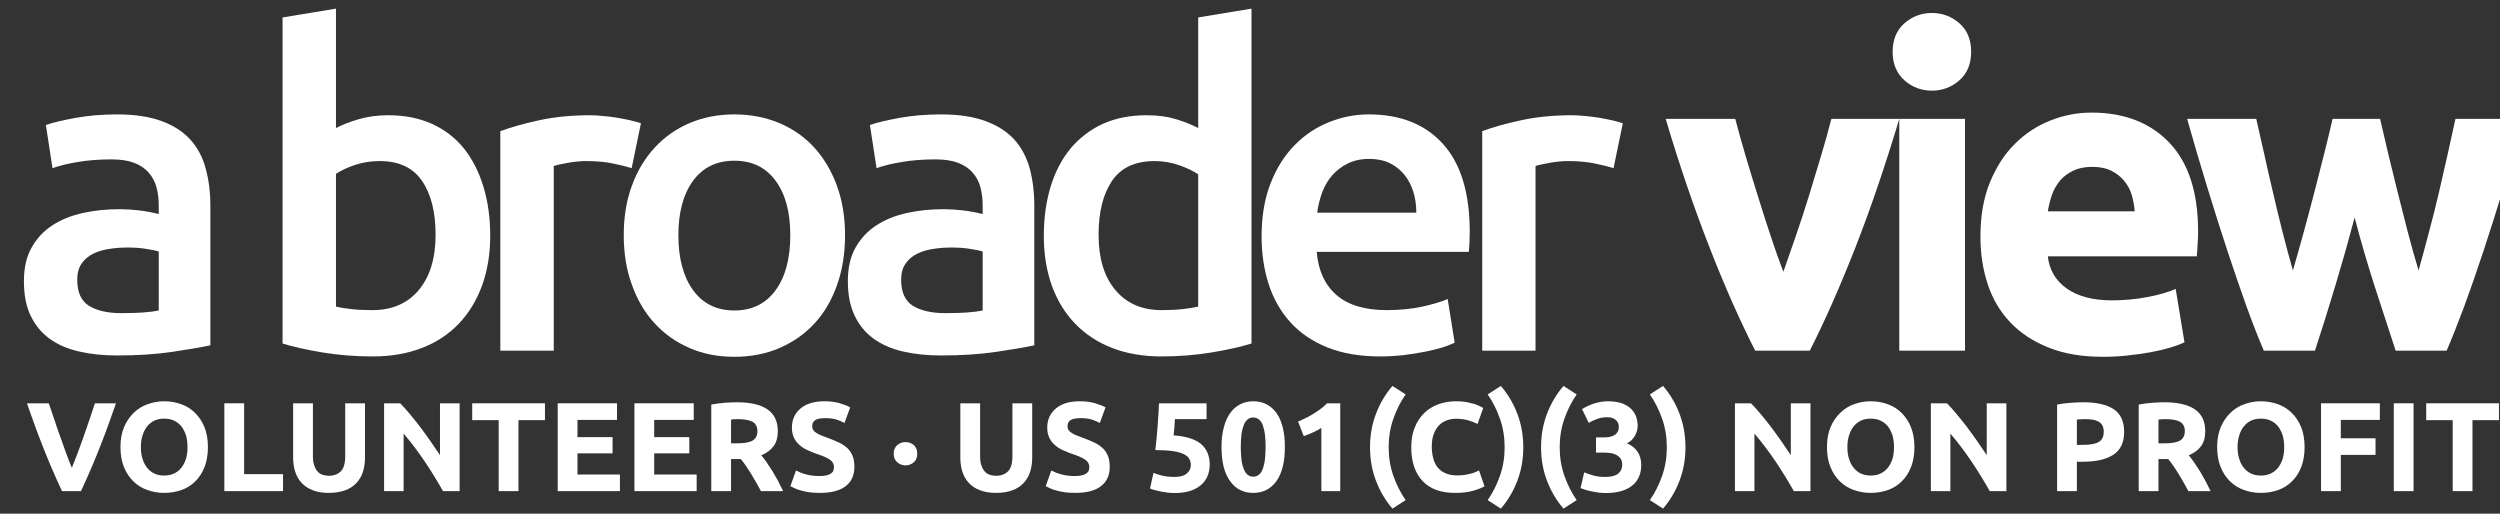
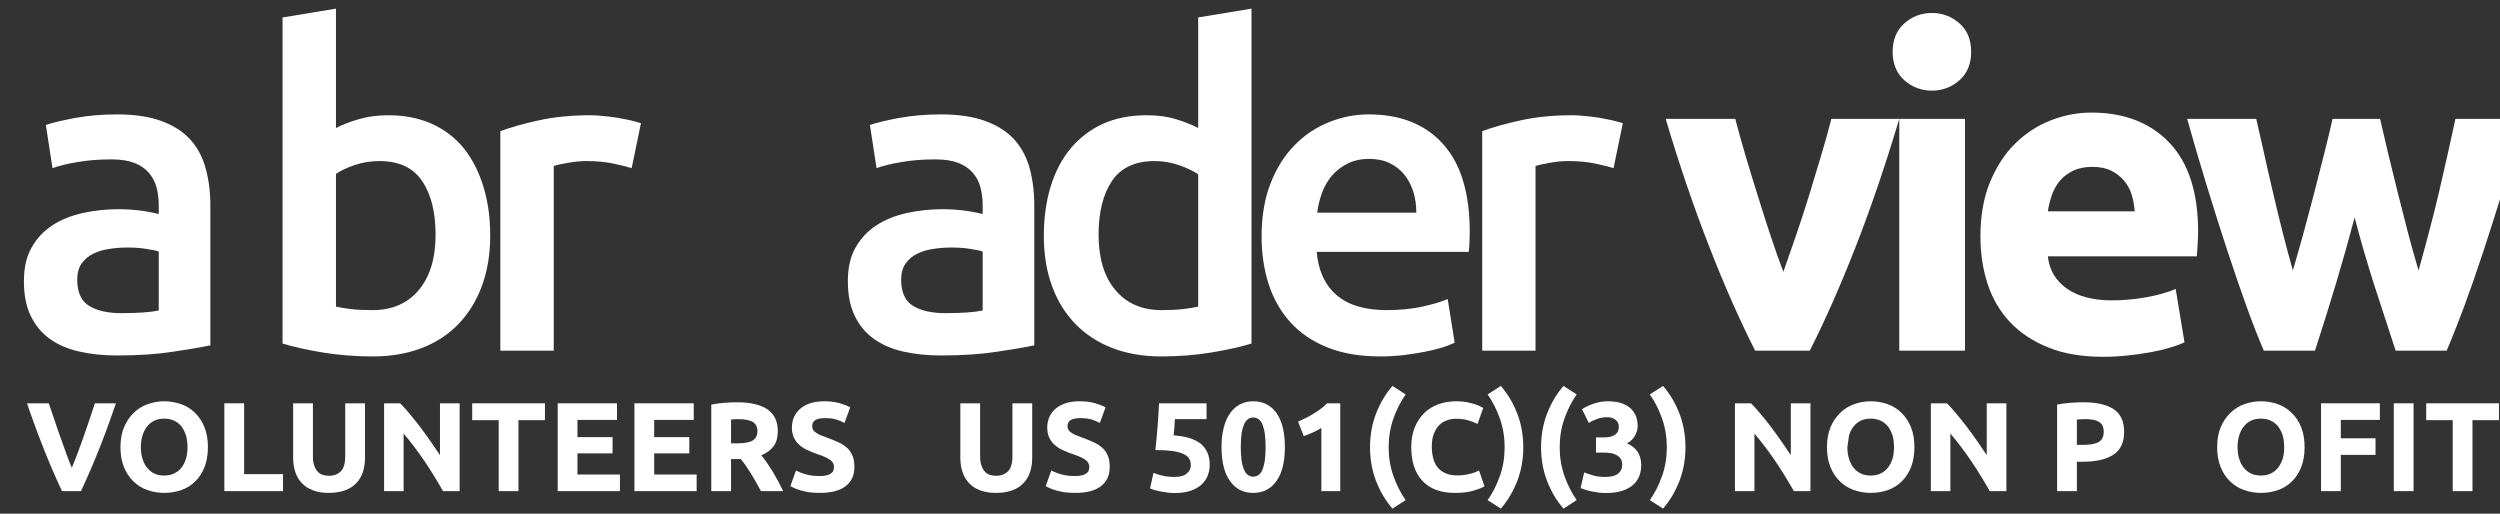
<svg xmlns="http://www.w3.org/2000/svg" width="100%" height="100%" viewBox="0 0 146 30" xml:space="preserve" style="fill-rule:evenodd;clip-rule:evenodd;stroke-linejoin:round;stroke-miterlimit:2;">
  <rect x="0" y="0" width="146" height="30" fill="#333333" stroke="none" />
  <g transform="matrix(1,0,0,1,-3885.69,-1202.85)">
    <g transform="matrix(1,0,0,1,-0.404,-0.103)">
      <g transform="matrix(0.715,0,0,0.715,1528.66,363.3)">
        <g>
          <g transform="matrix(0.985,0,0,0.985,239.428,-99.19)">
            <path d="M3114.3,1318.89C3115.67,1318.89 3116.7,1318.82 3117.41,1318.67L3117.41,1313.78C3117.17,1313.7 3116.81,1313.63 3116.35,1313.56C3115.89,1313.48 3115.38,1313.45 3114.82,1313.45C3114.33,1313.45 3113.83,1313.48 3113.34,1313.56C3112.84,1313.63 3112.38,1313.76 3111.98,1313.96C3111.58,1314.15 3111.26,1314.43 3111.01,1314.78C3110.77,1315.13 3110.65,1315.58 3110.65,1316.12C3110.65,1317.16 3110.98,1317.89 3111.64,1318.29C3112.29,1318.69 3113.18,1318.89 3114.3,1318.89ZM3113.94,1302.41C3115.4,1302.41 3116.63,1302.59 3117.63,1302.96C3118.63,1303.32 3119.43,1303.84 3120.02,1304.49C3120.62,1305.15 3121.05,1305.95 3121.3,1306.89C3121.56,1307.83 3121.69,1308.85 3121.69,1309.98L3121.69,1321.56C3121,1321.71 3119.97,1321.88 3118.6,1322.09C3117.22,1322.3 3115.67,1322.4 3113.94,1322.4C3112.79,1322.4 3111.74,1322.29 3110.8,1322.07C3109.84,1321.85 3109.03,1321.5 3108.36,1321.01C3107.69,1320.53 3107.17,1319.89 3106.79,1319.11C3106.41,1318.33 3106.23,1317.37 3106.23,1316.23C3106.23,1315.13 3106.44,1314.2 3106.87,1313.45C3107.29,1312.69 3107.87,1312.08 3108.6,1311.6C3109.33,1311.13 3110.18,1310.79 3111.14,1310.58C3112.1,1310.37 3113.11,1310.27 3114.16,1310.27C3114.64,1310.27 3115.16,1310.3 3115.69,1310.36C3116.23,1310.42 3116.8,1310.52 3117.41,1310.67L3117.41,1309.94C3117.41,1309.43 3117.35,1308.94 3117.23,1308.48C3117.11,1308.01 3116.89,1307.61 3116.59,1307.25C3116.28,1306.9 3115.88,1306.62 3115.38,1306.43C3114.88,1306.24 3114.26,1306.14 3113.5,1306.14C3112.48,1306.14 3111.54,1306.21 3110.68,1306.36C3109.83,1306.5 3109.14,1306.67 3108.6,1306.87L3108.05,1303.29C3108.61,1303.09 3109.43,1302.9 3110.5,1302.7C3111.57,1302.51 3112.72,1302.41 3113.94,1302.41Z" style="fill:white;fill-rule:nonzero;" />
          </g>
          <g transform="matrix(0.985,0,0,0.985,237.375,-99.19)">
            <path d="M3142.45,1312.39C3142.45,1310.51 3142.08,1309.03 3141.33,1307.93C3140.59,1306.83 3139.41,1306.28 3137.81,1306.28C3137.07,1306.28 3136.39,1306.39 3135.74,1306.61C3135.09,1306.83 3134.58,1307.08 3134.19,1307.34L3134.19,1318.35C3134.5,1318.42 3134.91,1318.49 3135.41,1318.55C3135.91,1318.61 3136.51,1318.64 3137.22,1318.64C3138.85,1318.64 3140.13,1318.08 3141.06,1316.97C3141.98,1315.87 3142.45,1314.34 3142.45,1312.39ZM3146.98,1312.46C3146.98,1314 3146.75,1315.38 3146.3,1316.61C3145.85,1317.84 3145.21,1318.89 3144.37,1319.77C3143.53,1320.65 3142.51,1321.32 3141.31,1321.78C3140.12,1322.24 3138.77,1322.48 3137.26,1322.48C3135.79,1322.48 3134.4,1322.37 3133.07,1322.15C3131.74,1321.93 3130.64,1321.68 3129.76,1321.41L3129.76,1294.37L3134.19,1293.64L3134.19,1303.54C3134.7,1303.27 3135.33,1303.03 3136.07,1302.81C3136.81,1302.59 3137.63,1302.48 3138.54,1302.48C3139.88,1302.48 3141.08,1302.72 3142.14,1303.19C3143.2,1303.67 3144.08,1304.35 3144.79,1305.22C3145.49,1306.1 3146.03,1307.15 3146.41,1308.38C3146.79,1309.62 3146.98,1310.97 3146.98,1312.46Z" style="fill:white;fill-rule:nonzero;" />
          </g>
          <g transform="matrix(0.985,0,0,0.985,236.586,-99.19)">
            <path d="M3159.51,1306.87C3159.15,1306.75 3158.64,1306.62 3158,1306.49C3157.35,1306.35 3156.6,1306.28 3155.75,1306.28C3155.26,1306.28 3154.74,1306.33 3154.2,1306.43C3153.65,1306.53 3153.26,1306.61 3153.05,1306.69L3153.05,1322L3148.62,1322L3148.62,1303.8C3149.48,1303.48 3150.54,1303.18 3151.82,1302.9C3153.1,1302.62 3154.52,1302.48 3156.08,1302.48C3156.37,1302.48 3156.71,1302.5 3157.1,1302.54C3157.49,1302.57 3157.88,1302.62 3158.27,1302.68C3158.66,1302.75 3159.04,1302.82 3159.41,1302.9C3159.77,1302.99 3160.06,1303.07 3160.28,1303.14L3159.51,1306.87Z" style="fill:white;fill-rule:nonzero;" />
          </g>
          <g transform="matrix(0.985,0,0,0.985,236.078,-99.19)">
-             <path d="M3177.72,1312.42C3177.72,1313.93 3177.5,1315.31 3177.06,1316.55C3176.62,1317.8 3176,1318.86 3175.2,1319.73C3174.39,1320.61 3173.42,1321.29 3172.29,1321.78C3171.16,1322.27 3169.91,1322.51 3168.54,1322.51C3167.18,1322.51 3165.94,1322.27 3164.82,1321.78C3163.69,1321.29 3162.73,1320.61 3161.93,1319.73C3161.12,1318.86 3160.5,1317.8 3160.05,1316.55C3159.59,1315.31 3159.37,1313.93 3159.37,1312.42C3159.37,1310.91 3159.59,1309.54 3160.05,1308.31C3160.5,1307.08 3161.13,1306.03 3161.95,1305.15C3162.76,1304.27 3163.73,1303.6 3164.85,1303.12C3165.97,1302.65 3167.2,1302.41 3168.54,1302.41C3169.88,1302.41 3171.12,1302.65 3172.25,1303.12C3173.39,1303.6 3174.35,1304.27 3175.16,1305.15C3175.96,1306.03 3176.59,1307.08 3177.04,1308.31C3177.49,1309.54 3177.72,1310.91 3177.72,1312.42ZM3173.18,1312.42C3173.18,1310.52 3172.78,1309.02 3171.96,1307.91C3171.14,1306.8 3170.01,1306.25 3168.54,1306.25C3167.08,1306.25 3165.94,1306.8 3165.12,1307.91C3164.31,1309.02 3163.9,1310.52 3163.9,1312.42C3163.9,1314.35 3164.31,1315.87 3165.12,1316.99C3165.94,1318.11 3167.08,1318.67 3168.54,1318.67C3170.01,1318.67 3171.14,1318.11 3171.96,1316.99C3172.78,1315.87 3173.18,1314.35 3173.18,1312.42Z" style="fill:white;fill-rule:nonzero;" />
-           </g>
+             </g>
          <g transform="matrix(0.985,0,0,0.985,236.022,-99.19)">
            <path d="M3186.09,1318.89C3187.45,1318.89 3188.49,1318.82 3189.19,1318.67L3189.19,1313.78C3188.95,1313.7 3188.6,1313.63 3188.13,1313.56C3187.67,1313.48 3187.16,1313.45 3186.6,1313.45C3186.11,1313.45 3185.62,1313.48 3185.12,1313.56C3184.62,1313.63 3184.17,1313.76 3183.77,1313.96C3183.36,1314.15 3183.04,1314.43 3182.8,1314.78C3182.55,1315.13 3182.43,1315.58 3182.43,1316.12C3182.43,1317.16 3182.76,1317.89 3183.42,1318.29C3184.08,1318.69 3184.97,1318.89 3186.09,1318.89ZM3185.72,1302.41C3187.18,1302.41 3188.41,1302.59 3189.41,1302.96C3190.41,1303.32 3191.21,1303.84 3191.81,1304.49C3192.4,1305.15 3192.83,1305.95 3193.09,1306.89C3193.34,1307.83 3193.47,1308.85 3193.47,1309.98L3193.47,1321.56C3192.79,1321.71 3191.76,1321.88 3190.38,1322.09C3189,1322.3 3187.45,1322.4 3185.72,1322.4C3184.58,1322.4 3183.53,1322.29 3182.58,1322.07C3181.63,1321.85 3180.82,1321.5 3180.15,1321.01C3179.48,1320.53 3178.95,1319.89 3178.58,1319.11C3178.2,1318.33 3178.01,1317.37 3178.01,1316.23C3178.01,1315.13 3178.22,1314.2 3178.65,1313.45C3179.08,1312.69 3179.65,1312.08 3180.39,1311.6C3181.12,1311.13 3181.96,1310.79 3182.93,1310.58C3183.89,1310.37 3184.89,1310.27 3185.94,1310.27C3186.43,1310.27 3186.94,1310.3 3187.47,1310.36C3188.01,1310.42 3188.58,1310.52 3189.19,1310.67L3189.19,1309.94C3189.19,1309.43 3189.13,1308.94 3189.01,1308.48C3188.89,1308.01 3188.68,1307.61 3188.37,1307.25C3188.07,1306.9 3187.66,1306.62 3187.16,1306.43C3186.66,1306.24 3186.04,1306.14 3185.28,1306.14C3184.26,1306.14 3183.32,1306.21 3182.47,1306.36C3181.62,1306.5 3180.92,1306.67 3180.39,1306.87L3179.84,1303.29C3180.4,1303.09 3181.21,1302.9 3182.28,1302.7C3183.36,1302.51 3184.5,1302.41 3185.72,1302.41Z" style="fill:white;fill-rule:nonzero;" />
          </g>
          <g transform="matrix(0.985,0,0,0.985,235.402,-99.19)">
            <path d="M3199.43,1312.39C3199.43,1314.34 3199.89,1315.87 3200.82,1316.97C3201.74,1318.08 3203.02,1318.64 3204.65,1318.64C3205.36,1318.64 3205.96,1318.61 3206.46,1318.55C3206.96,1318.49 3207.37,1318.42 3207.69,1318.35L3207.69,1307.38C3207.3,1307.11 3206.78,1306.86 3206.13,1306.63C3205.49,1306.4 3204.8,1306.28 3204.07,1306.28C3202.46,1306.28 3201.28,1306.83 3200.54,1307.93C3199.8,1309.03 3199.43,1310.51 3199.43,1312.39ZM3212.11,1321.41C3211.23,1321.68 3210.13,1321.93 3208.8,1322.15C3207.47,1322.37 3206.08,1322.48 3204.62,1322.48C3203.11,1322.48 3201.75,1322.24 3200.56,1321.78C3199.37,1321.32 3198.35,1320.65 3197.51,1319.79C3196.67,1318.92 3196.02,1317.88 3195.57,1316.65C3195.12,1315.41 3194.89,1314.03 3194.89,1312.5C3194.89,1310.99 3195.08,1309.62 3195.46,1308.38C3195.84,1307.15 3196.39,1306.1 3197.12,1305.22C3197.86,1304.35 3198.74,1303.67 3199.79,1303.19C3200.84,1302.72 3202.05,1302.48 3203.41,1302.48C3204.34,1302.48 3205.15,1302.59 3205.86,1302.81C3206.57,1303.03 3207.18,1303.27 3207.69,1303.54L3207.69,1294.37L3212.11,1293.64L3212.11,1321.41Z" style="fill:white;fill-rule:nonzero;" />
          </g>
          <g transform="matrix(0.985,0,0,0.985,234.612,-99.19)">
            <path d="M3213.75,1312.53C3213.75,1310.85 3214,1309.38 3214.5,1308.11C3215,1306.84 3215.67,1305.79 3216.5,1304.95C3217.32,1304.11 3218.27,1303.48 3219.35,1303.05C3220.42,1302.62 3221.51,1302.41 3222.64,1302.41C3225.27,1302.41 3227.32,1303.23 3228.79,1304.86C3230.27,1306.49 3231.01,1308.93 3231.01,1312.17C3231.01,1312.41 3231,1312.69 3230.99,1312.99C3230.97,1313.3 3230.96,1313.57 3230.93,1313.81L3218.32,1313.81C3218.45,1315.35 3218.99,1316.54 3219.95,1317.38C3220.91,1318.22 3222.31,1318.64 3224.13,1318.64C3225.21,1318.64 3226.19,1318.54 3227.08,1318.35C3227.97,1318.15 3228.67,1317.94 3229.18,1317.72L3229.76,1321.34C3229.52,1321.46 3229.18,1321.59 3228.76,1321.73C3228.33,1321.86 3227.84,1321.98 3227.3,1322.09C3226.75,1322.2 3226.16,1322.29 3225.52,1322.37C3224.89,1322.44 3224.24,1322.48 3223.59,1322.48C3221.91,1322.48 3220.44,1322.23 3219.2,1321.73C3217.96,1321.23 3216.93,1320.53 3216.13,1319.64C3215.33,1318.75 3214.73,1317.7 3214.34,1316.5C3213.95,1315.29 3213.75,1313.97 3213.75,1312.53ZM3226.58,1310.56C3226.58,1309.95 3226.5,1309.37 3226.33,1308.82C3226.16,1308.28 3225.91,1307.8 3225.58,1307.4C3225.25,1307 3224.85,1306.68 3224.37,1306.45C3223.9,1306.22 3223.33,1306.1 3222.67,1306.1C3221.99,1306.1 3221.39,1306.23 3220.88,1306.49C3220.37,1306.74 3219.94,1307.08 3219.58,1307.49C3219.23,1307.9 3218.96,1308.38 3218.76,1308.91C3218.57,1309.45 3218.43,1310 3218.36,1310.56L3226.58,1310.56Z" style="fill:white;fill-rule:nonzero;" />
          </g>
          <g transform="matrix(0.985,0,0,0.985,233.907,-99.19)">
            <path d="M3243.65,1306.87C3243.29,1306.75 3242.78,1306.62 3242.14,1306.49C3241.49,1306.35 3240.74,1306.28 3239.89,1306.28C3239.4,1306.28 3238.88,1306.33 3238.33,1306.43C3237.79,1306.53 3237.4,1306.61 3237.18,1306.69L3237.18,1322L3232.76,1322L3232.76,1303.8C3233.61,1303.48 3234.68,1303.18 3235.96,1302.9C3237.24,1302.62 3238.66,1302.48 3240.22,1302.48C3240.51,1302.48 3240.85,1302.5 3241.24,1302.54C3241.63,1302.57 3242.02,1302.62 3242.41,1302.68C3242.8,1302.75 3243.18,1302.82 3243.54,1302.9C3243.91,1302.99 3244.2,1303.07 3244.42,1303.14L3243.65,1306.87Z" style="fill:white;fill-rule:nonzero;" />
          </g>
        </g>
        <g>
          <g transform="matrix(0.985,0,0,0.985,234.166,-99.19)">
            <path d="M3255.13,1322C3253.89,1319.56 3252.62,1316.71 3251.35,1313.45C3250.07,1310.18 3248.85,1306.62 3247.71,1302.78L3253.48,1302.78C3253.73,1303.73 3254.01,1304.76 3254.34,1305.86C3254.67,1306.97 3255.01,1308.09 3255.37,1309.23C3255.72,1310.36 3256.07,1311.46 3256.43,1312.53C3256.78,1313.61 3257.13,1314.58 3257.47,1315.46C3257.78,1314.58 3258.12,1313.61 3258.49,1312.53C3258.86,1311.46 3259.22,1310.36 3259.57,1309.23C3259.92,1308.09 3260.26,1306.97 3260.59,1305.86C3260.92,1304.76 3261.21,1303.73 3261.45,1302.78L3267.08,1302.78C3265.93,1306.62 3264.72,1310.18 3263.44,1313.45C3262.16,1316.71 3260.9,1319.56 3259.66,1322L3255.13,1322Z" style="fill:white;fill-rule:nonzero;" />
          </g>
          <g transform="matrix(0.985,0,0,0.985,234.166,-99.19)">
            <path d="M3272.53,1322L3267.08,1322L3267.08,1302.78L3272.53,1302.78L3272.53,1322ZM3273.04,1297.22C3273.04,1298.22 3272.72,1299 3272.07,1299.58C3271.42,1300.15 3270.66,1300.44 3269.78,1300.44C3268.91,1300.44 3268.15,1300.15 3267.5,1299.58C3266.86,1299 3266.53,1298.22 3266.53,1297.22C3266.53,1296.22 3266.86,1295.43 3267.5,1294.86C3268.15,1294.29 3268.91,1294 3269.78,1294C3270.66,1294 3271.42,1294.29 3272.07,1294.86C3272.72,1295.43 3273.04,1296.22 3273.04,1297.22Z" style="fill:white;fill-rule:nonzero;" />
          </g>
          <g transform="matrix(0.985,0,0,0.985,234.166,-99.19)">
            <path d="M3273.81,1312.53C3273.81,1310.83 3274.07,1309.34 3274.59,1308.06C3275.12,1306.78 3275.8,1305.71 3276.66,1304.86C3277.51,1304.01 3278.49,1303.36 3279.6,1302.92C3280.71,1302.48 3281.85,1302.26 3283.02,1302.26C3285.74,1302.26 3287.9,1303.1 3289.49,1304.77C3291.07,1306.44 3291.86,1308.89 3291.86,1312.13C3291.86,1312.45 3291.85,1312.8 3291.82,1313.17C3291.8,1313.55 3291.78,1313.89 3291.75,1314.18L3279.4,1314.18C3279.52,1315.3 3280.04,1316.19 3280.97,1316.85C3281.89,1317.5 3283.14,1317.83 3284.7,1317.83C3285.7,1317.83 3286.68,1317.74 3287.64,1317.56C3288.6,1317.38 3289.39,1317.15 3290,1316.88L3290.73,1321.31C3290.43,1321.45 3290.05,1321.6 3289.56,1321.74C3289.07,1321.89 3288.53,1322.02 3287.93,1322.13C3287.34,1322.24 3286.7,1322.33 3286.01,1322.4C3285.33,1322.48 3284.65,1322.51 3283.97,1322.51C3282.24,1322.51 3280.73,1322.26 3279.45,1321.74C3278.17,1321.23 3277.11,1320.53 3276.27,1319.64C3275.43,1318.75 3274.81,1317.7 3274.41,1316.48C3274.01,1315.26 3273.81,1313.95 3273.81,1312.53ZM3286.6,1310.45C3286.57,1309.99 3286.49,1309.54 3286.36,1309.1C3286.23,1308.66 3286.02,1308.27 3285.74,1307.93C3285.46,1307.59 3285.11,1307.31 3284.68,1307.09C3284.25,1306.87 3283.72,1306.76 3283.09,1306.76C3282.48,1306.76 3281.96,1306.86 3281.52,1307.07C3281.08,1307.28 3280.71,1307.55 3280.42,1307.89C3280.13,1308.23 3279.9,1308.63 3279.74,1309.08C3279.59,1309.53 3279.47,1309.99 3279.4,1310.45L3286.6,1310.45Z" style="fill:white;fill-rule:nonzero;" />
          </g>
          <g transform="matrix(0.985,0,0,0.985,234.166,-99.19)">
            <path d="M3304.84,1310.96C3304.35,1312.81 3303.83,1314.65 3303.28,1316.48C3302.73,1318.31 3302.16,1320.15 3301.55,1322L3297.31,1322C3296.87,1320.98 3296.39,1319.76 3295.88,1318.35C3295.37,1316.93 3294.84,1315.39 3294.29,1313.72C3293.74,1312.05 3293.18,1310.29 3292.61,1308.42C3292.04,1306.56 3291.48,1304.68 3290.95,1302.78L3296.68,1302.78C3296.88,1303.65 3297.09,1304.61 3297.33,1305.64C3297.56,1306.68 3297.8,1307.75 3298.06,1308.84C3298.31,1309.94 3298.58,1311.04 3298.86,1312.15C3299.14,1313.26 3299.43,1314.33 3299.72,1315.35C3300.03,1314.28 3300.35,1313.18 3300.65,1312.06C3300.95,1310.94 3301.25,1309.84 3301.53,1308.75C3301.81,1307.67 3302.08,1306.62 3302.33,1305.61C3302.59,1304.6 3302.81,1303.65 3303.01,1302.78L3306.95,1302.78C3307.15,1303.65 3307.37,1304.6 3307.61,1305.61C3307.86,1306.62 3308.11,1307.67 3308.38,1308.75C3308.65,1309.84 3308.93,1310.94 3309.22,1312.06C3309.51,1313.18 3309.82,1314.28 3310.14,1315.35C3310.43,1314.33 3310.72,1313.26 3311.01,1312.15C3311.31,1311.04 3311.58,1309.94 3311.84,1308.84C3312.09,1307.75 3312.33,1306.68 3312.57,1305.64C3312.8,1304.61 3313.01,1303.65 3313.2,1302.78L3318.87,1302.78C3318.34,1304.68 3317.78,1306.56 3317.21,1308.42C3316.64,1310.29 3316.08,1312.05 3315.53,1313.72C3314.98,1315.39 3314.44,1316.93 3313.92,1318.35C3313.39,1319.76 3312.91,1320.98 3312.47,1322L3308.24,1322C3307.63,1320.15 3307.03,1318.31 3306.44,1316.48C3305.86,1314.65 3305.32,1312.81 3304.84,1310.96Z" style="fill:white;fill-rule:nonzero;" />
          </g>
        </g>
        <g transform="matrix(1.048,0,0,1.048,427.147,-315.626)">
          <g transform="matrix(9.877,0,0,9.877,2740.52,1460)">
            <path d="M0.286,-0C0.259,-0.058 0.232,-0.118 0.205,-0.181C0.178,-0.244 0.153,-0.306 0.129,-0.367C0.105,-0.428 0.083,-0.487 0.063,-0.543C0.042,-0.599 0.025,-0.649 0.01,-0.693L0.182,-0.693C0.195,-0.653 0.21,-0.61 0.226,-0.564C0.241,-0.517 0.257,-0.471 0.274,-0.425C0.29,-0.379 0.306,-0.335 0.321,-0.293C0.336,-0.251 0.351,-0.215 0.364,-0.184C0.377,-0.215 0.391,-0.251 0.407,-0.293C0.422,-0.335 0.438,-0.379 0.455,-0.425C0.471,-0.471 0.487,-0.517 0.503,-0.564C0.518,-0.61 0.533,-0.653 0.546,-0.693L0.712,-0.693C0.697,-0.649 0.679,-0.599 0.659,-0.543C0.639,-0.487 0.617,-0.428 0.593,-0.367C0.569,-0.306 0.544,-0.244 0.517,-0.181C0.49,-0.118 0.463,-0.058 0.436,-0L0.286,-0Z" style="fill:white;fill-rule:nonzero;" />
          </g>
          <g transform="matrix(9.877,0,0,9.877,2747.41,1460)">
            <path d="M0.211,-0.347C0.211,-0.313 0.215,-0.282 0.224,-0.255C0.232,-0.228 0.244,-0.204 0.26,-0.185C0.275,-0.165 0.294,-0.15 0.317,-0.139C0.34,-0.128 0.366,-0.123 0.395,-0.123C0.424,-0.123 0.45,-0.128 0.473,-0.139C0.496,-0.15 0.515,-0.165 0.531,-0.185C0.546,-0.204 0.558,-0.228 0.567,-0.255C0.575,-0.282 0.579,-0.313 0.579,-0.347C0.579,-0.381 0.575,-0.412 0.567,-0.44C0.558,-0.467 0.546,-0.491 0.531,-0.511C0.515,-0.53 0.496,-0.545 0.473,-0.556C0.45,-0.567 0.424,-0.572 0.395,-0.572C0.366,-0.572 0.34,-0.567 0.317,-0.556C0.294,-0.545 0.275,-0.529 0.26,-0.51C0.244,-0.49 0.232,-0.466 0.224,-0.439C0.215,-0.411 0.211,-0.38 0.211,-0.347ZM0.74,-0.347C0.74,-0.288 0.731,-0.236 0.714,-0.191C0.696,-0.146 0.672,-0.108 0.641,-0.078C0.61,-0.047 0.574,-0.024 0.532,-0.009C0.489,0.006 0.444,0.014 0.395,0.014C0.348,0.014 0.303,0.006 0.261,-0.009C0.219,-0.024 0.182,-0.047 0.151,-0.078C0.12,-0.108 0.095,-0.146 0.077,-0.191C0.059,-0.236 0.05,-0.288 0.05,-0.347C0.05,-0.406 0.059,-0.459 0.078,-0.504C0.097,-0.549 0.122,-0.586 0.154,-0.617C0.185,-0.648 0.222,-0.671 0.264,-0.686C0.305,-0.701 0.349,-0.709 0.395,-0.709C0.442,-0.709 0.487,-0.701 0.529,-0.686C0.571,-0.671 0.608,-0.648 0.639,-0.617C0.67,-0.586 0.695,-0.549 0.713,-0.504C0.731,-0.459 0.74,-0.406 0.74,-0.347Z" style="fill:white;fill-rule:nonzero;" />
          </g>
          <g transform="matrix(9.877,0,0,9.877,2755.21,1460)">
            <path d="M0.543,-0.134L0.543,-0L0.08,-0L0.08,-0.693L0.236,-0.693L0.236,-0.134L0.543,-0.134Z" style="fill:white;fill-rule:nonzero;" />
          </g>
          <g transform="matrix(9.877,0,0,9.877,2760.67,1460)">
            <path d="M0.351,0.014C0.302,0.014 0.26,0.007 0.225,-0.007C0.19,-0.02 0.161,-0.039 0.138,-0.064C0.115,-0.088 0.098,-0.117 0.087,-0.151C0.076,-0.184 0.07,-0.221 0.07,-0.262L0.07,-0.693L0.226,-0.693L0.226,-0.275C0.226,-0.247 0.229,-0.223 0.236,-0.204C0.242,-0.184 0.251,-0.168 0.262,-0.156C0.273,-0.143 0.286,-0.134 0.302,-0.129C0.317,-0.124 0.334,-0.121 0.353,-0.121C0.391,-0.121 0.422,-0.133 0.446,-0.156C0.469,-0.179 0.481,-0.219 0.481,-0.275L0.481,-0.693L0.637,-0.693L0.637,-0.262C0.637,-0.221 0.631,-0.184 0.62,-0.15C0.609,-0.116 0.591,-0.087 0.568,-0.063C0.545,-0.038 0.515,-0.019 0.479,-0.006C0.443,0.007 0.4,0.014 0.351,0.014Z" style="fill:white;fill-rule:nonzero;" />
          </g>
          <g transform="matrix(9.877,0,0,9.877,2767.66,1460)">
            <path d="M0.545,-0C0.5,-0.079 0.452,-0.158 0.4,-0.235C0.348,-0.312 0.293,-0.385 0.234,-0.454L0.234,-0L0.08,-0L0.08,-0.693L0.207,-0.693C0.229,-0.671 0.253,-0.644 0.28,-0.612C0.307,-0.58 0.334,-0.546 0.362,-0.51C0.389,-0.473 0.417,-0.436 0.444,-0.397C0.471,-0.358 0.497,-0.32 0.521,-0.284L0.521,-0.693L0.676,-0.693L0.676,-0L0.545,-0Z" style="fill:white;fill-rule:nonzero;" />
          </g>
          <g transform="matrix(9.877,0,0,9.877,2775.12,1460)">
            <path d="M0.594,-0.693L0.594,-0.56L0.385,-0.56L0.385,-0L0.229,-0L0.229,-0.56L0.02,-0.56L0.02,-0.693L0.594,-0.693Z" style="fill:white;fill-rule:nonzero;" />
          </g>
          <g transform="matrix(9.877,0,0,9.877,2781.19,1460)">
            <path d="M0.08,-0L0.08,-0.693L0.548,-0.693L0.548,-0.562L0.236,-0.562L0.236,-0.426L0.513,-0.426L0.513,-0.298L0.236,-0.298L0.236,-0.131L0.571,-0.131L0.571,-0L0.08,-0Z" style="fill:white;fill-rule:nonzero;" />
          </g>
          <g transform="matrix(9.877,0,0,9.877,2787.17,1460)">
            <path d="M0.08,-0L0.08,-0.693L0.548,-0.693L0.548,-0.562L0.236,-0.562L0.236,-0.426L0.513,-0.426L0.513,-0.298L0.236,-0.298L0.236,-0.131L0.571,-0.131L0.571,-0L0.08,-0Z" style="fill:white;fill-rule:nonzero;" />
          </g>
          <g transform="matrix(9.877,0,0,9.877,2793.16,1460)">
            <path d="M0.283,-0.701C0.387,-0.701 0.467,-0.683 0.522,-0.646C0.577,-0.608 0.605,-0.551 0.605,-0.473C0.605,-0.424 0.594,-0.385 0.572,-0.355C0.549,-0.324 0.517,-0.3 0.475,-0.283C0.489,-0.266 0.504,-0.246 0.519,-0.224C0.534,-0.201 0.55,-0.178 0.565,-0.154C0.58,-0.129 0.594,-0.104 0.608,-0.078C0.622,-0.051 0.635,-0.025 0.647,-0L0.472,-0C0.459,-0.023 0.447,-0.046 0.434,-0.069C0.421,-0.092 0.407,-0.115 0.394,-0.137C0.38,-0.159 0.366,-0.18 0.353,-0.2C0.34,-0.219 0.326,-0.237 0.313,-0.253L0.236,-0.253L0.236,-0L0.08,-0L0.08,-0.683C0.114,-0.69 0.149,-0.694 0.186,-0.697C0.222,-0.7 0.254,-0.701 0.283,-0.701ZM0.292,-0.568C0.281,-0.568 0.271,-0.568 0.262,-0.567C0.253,-0.566 0.244,-0.566 0.236,-0.565L0.236,-0.377L0.28,-0.377C0.339,-0.377 0.381,-0.384 0.406,-0.399C0.431,-0.414 0.444,-0.439 0.444,-0.474C0.444,-0.508 0.431,-0.532 0.406,-0.547C0.38,-0.561 0.342,-0.568 0.292,-0.568Z" style="fill:white;fill-rule:nonzero;" />
          </g>
          <g transform="matrix(9.877,0,0,9.877,2799.75,1460)">
            <path d="M0.269,-0.119C0.291,-0.119 0.309,-0.121 0.324,-0.125C0.338,-0.128 0.349,-0.133 0.358,-0.14C0.367,-0.146 0.373,-0.153 0.376,-0.162C0.379,-0.171 0.381,-0.18 0.381,-0.191C0.381,-0.214 0.37,-0.233 0.349,-0.248C0.328,-0.263 0.291,-0.279 0.239,-0.296C0.216,-0.304 0.194,-0.313 0.171,-0.324C0.148,-0.334 0.128,-0.347 0.11,-0.363C0.092,-0.378 0.077,-0.397 0.066,-0.42C0.055,-0.442 0.049,-0.469 0.049,-0.501C0.049,-0.533 0.055,-0.562 0.067,-0.588C0.079,-0.613 0.096,-0.635 0.118,-0.653C0.14,-0.671 0.167,-0.685 0.198,-0.695C0.229,-0.704 0.265,-0.709 0.304,-0.709C0.351,-0.709 0.391,-0.704 0.425,-0.694C0.459,-0.684 0.487,-0.673 0.509,-0.661L0.464,-0.538C0.445,-0.548 0.423,-0.557 0.4,-0.565C0.376,-0.572 0.347,-0.576 0.314,-0.576C0.277,-0.576 0.25,-0.571 0.234,-0.561C0.217,-0.55 0.209,-0.534 0.209,-0.513C0.209,-0.5 0.212,-0.49 0.218,-0.481C0.224,-0.472 0.233,-0.464 0.244,-0.458C0.255,-0.451 0.267,-0.444 0.282,-0.439C0.296,-0.433 0.312,-0.427 0.329,-0.421C0.365,-0.408 0.396,-0.395 0.423,-0.382C0.45,-0.369 0.472,-0.353 0.49,-0.336C0.507,-0.319 0.52,-0.298 0.529,-0.275C0.538,-0.252 0.542,-0.223 0.542,-0.19C0.542,-0.125 0.519,-0.075 0.474,-0.04C0.429,-0.004 0.36,0.014 0.269,0.014C0.238,0.014 0.211,0.012 0.186,0.009C0.161,0.005 0.139,0 0.121,-0.005C0.101,-0.01 0.085,-0.016 0.072,-0.022C0.058,-0.028 0.046,-0.034 0.037,-0.039L0.081,-0.163C0.102,-0.152 0.127,-0.141 0.158,-0.133C0.188,-0.124 0.225,-0.119 0.269,-0.119Z" style="fill:white;fill-rule:nonzero;" />
          </g>
          <g transform="matrix(9.877,0,0,9.877,2807.87,1460)">
-             <path d="M0.216,-0.295C0.216,-0.265 0.206,-0.242 0.188,-0.227C0.169,-0.211 0.147,-0.203 0.123,-0.203C0.099,-0.203 0.078,-0.211 0.059,-0.227C0.04,-0.242 0.03,-0.265 0.03,-0.295C0.03,-0.325 0.04,-0.348 0.059,-0.364C0.078,-0.379 0.099,-0.387 0.123,-0.387C0.147,-0.387 0.169,-0.379 0.188,-0.364C0.206,-0.348 0.216,-0.325 0.216,-0.295Z" style="fill:white;fill-rule:nonzero;" />
-           </g>
+             </g>
          <g transform="matrix(9.877,0,0,9.877,2812.67,1460)">
            <path d="M0.351,0.014C0.302,0.014 0.26,0.007 0.225,-0.007C0.19,-0.02 0.161,-0.039 0.138,-0.064C0.115,-0.088 0.098,-0.117 0.087,-0.151C0.076,-0.184 0.07,-0.221 0.07,-0.262L0.07,-0.693L0.226,-0.693L0.226,-0.275C0.226,-0.247 0.229,-0.223 0.236,-0.204C0.242,-0.184 0.251,-0.168 0.262,-0.156C0.273,-0.143 0.286,-0.134 0.302,-0.129C0.317,-0.124 0.334,-0.121 0.353,-0.121C0.391,-0.121 0.422,-0.133 0.446,-0.156C0.469,-0.179 0.481,-0.219 0.481,-0.275L0.481,-0.693L0.637,-0.693L0.637,-0.262C0.637,-0.221 0.631,-0.184 0.62,-0.15C0.609,-0.116 0.591,-0.087 0.568,-0.063C0.545,-0.038 0.515,-0.019 0.479,-0.006C0.443,0.007 0.4,0.014 0.351,0.014Z" style="fill:white;fill-rule:nonzero;" />
          </g>
          <g transform="matrix(9.877,0,0,9.877,2819.65,1460)">
            <path d="M0.269,-0.119C0.291,-0.119 0.309,-0.121 0.324,-0.125C0.338,-0.128 0.349,-0.133 0.358,-0.14C0.367,-0.146 0.373,-0.153 0.376,-0.162C0.379,-0.171 0.381,-0.18 0.381,-0.191C0.381,-0.214 0.37,-0.233 0.349,-0.248C0.328,-0.263 0.291,-0.279 0.239,-0.296C0.216,-0.304 0.194,-0.313 0.171,-0.324C0.148,-0.334 0.128,-0.347 0.11,-0.363C0.092,-0.378 0.077,-0.397 0.066,-0.42C0.055,-0.442 0.049,-0.469 0.049,-0.501C0.049,-0.533 0.055,-0.562 0.067,-0.588C0.079,-0.613 0.096,-0.635 0.118,-0.653C0.14,-0.671 0.167,-0.685 0.198,-0.695C0.229,-0.704 0.265,-0.709 0.304,-0.709C0.351,-0.709 0.391,-0.704 0.425,-0.694C0.459,-0.684 0.487,-0.673 0.509,-0.661L0.464,-0.538C0.445,-0.548 0.423,-0.557 0.4,-0.565C0.376,-0.572 0.347,-0.576 0.314,-0.576C0.277,-0.576 0.25,-0.571 0.234,-0.561C0.217,-0.55 0.209,-0.534 0.209,-0.513C0.209,-0.5 0.212,-0.49 0.218,-0.481C0.224,-0.472 0.233,-0.464 0.244,-0.458C0.255,-0.451 0.267,-0.444 0.282,-0.439C0.296,-0.433 0.312,-0.427 0.329,-0.421C0.365,-0.408 0.396,-0.395 0.423,-0.382C0.45,-0.369 0.472,-0.353 0.49,-0.336C0.507,-0.319 0.52,-0.298 0.529,-0.275C0.538,-0.252 0.542,-0.223 0.542,-0.19C0.542,-0.125 0.519,-0.075 0.474,-0.04C0.429,-0.004 0.36,0.014 0.269,0.014C0.238,0.014 0.211,0.012 0.186,0.009C0.161,0.005 0.139,0 0.121,-0.005C0.101,-0.01 0.085,-0.016 0.072,-0.022C0.058,-0.028 0.046,-0.034 0.037,-0.039L0.081,-0.163C0.102,-0.152 0.127,-0.141 0.158,-0.133C0.188,-0.124 0.225,-0.119 0.269,-0.119Z" style="fill:white;fill-rule:nonzero;" />
          </g>
          <g transform="matrix(9.877,0,0,9.877,2827.77,1460)">
            <path d="M0.36,-0.204C0.36,-0.223 0.356,-0.241 0.347,-0.256C0.338,-0.271 0.323,-0.283 0.302,-0.293C0.281,-0.303 0.252,-0.311 0.216,-0.316C0.18,-0.321 0.135,-0.324 0.08,-0.324C0.087,-0.386 0.093,-0.449 0.098,-0.513C0.103,-0.577 0.106,-0.637 0.109,-0.693L0.484,-0.693L0.484,-0.568L0.234,-0.568C0.233,-0.544 0.231,-0.521 0.23,-0.499C0.228,-0.476 0.226,-0.457 0.224,-0.44C0.321,-0.433 0.393,-0.411 0.44,-0.372C0.486,-0.333 0.509,-0.278 0.509,-0.209C0.509,-0.177 0.503,-0.147 0.492,-0.12C0.481,-0.093 0.464,-0.069 0.441,-0.049C0.418,-0.029 0.39,-0.013 0.356,-0.002C0.321,0.009 0.281,0.015 0.235,0.015C0.217,0.015 0.198,0.014 0.179,0.012C0.159,0.009 0.14,0.006 0.122,0.003C0.103,-0.001 0.087,-0.005 0.072,-0.009C0.057,-0.013 0.046,-0.017 0.038,-0.021L0.065,-0.144C0.082,-0.137 0.104,-0.13 0.131,-0.123C0.158,-0.116 0.191,-0.112 0.229,-0.112C0.275,-0.112 0.308,-0.121 0.329,-0.14C0.35,-0.158 0.36,-0.179 0.36,-0.204Z" style="fill:white;fill-rule:nonzero;" />
          </g>
          <g transform="matrix(9.877,0,0,9.877,2833.38,1460)">
            <path d="M0.534,-0.348C0.534,-0.231 0.512,-0.142 0.468,-0.08C0.423,-0.017 0.362,0.014 0.284,0.014C0.206,0.014 0.145,-0.017 0.101,-0.08C0.056,-0.142 0.034,-0.231 0.034,-0.348C0.034,-0.406 0.04,-0.457 0.052,-0.502C0.063,-0.547 0.08,-0.584 0.102,-0.615C0.124,-0.646 0.15,-0.669 0.181,-0.685C0.212,-0.701 0.246,-0.709 0.284,-0.709C0.362,-0.709 0.423,-0.678 0.468,-0.616C0.512,-0.553 0.534,-0.464 0.534,-0.348ZM0.382,-0.348C0.382,-0.383 0.38,-0.414 0.377,-0.443C0.374,-0.471 0.368,-0.495 0.361,-0.516C0.354,-0.537 0.344,-0.553 0.331,-0.564C0.318,-0.575 0.303,-0.581 0.284,-0.581C0.265,-0.581 0.25,-0.575 0.238,-0.564C0.225,-0.553 0.215,-0.537 0.208,-0.516C0.2,-0.495 0.194,-0.471 0.191,-0.443C0.188,-0.414 0.186,-0.383 0.186,-0.348C0.186,-0.313 0.188,-0.282 0.191,-0.253C0.194,-0.224 0.2,-0.2 0.208,-0.179C0.215,-0.158 0.225,-0.142 0.238,-0.131C0.25,-0.12 0.265,-0.114 0.284,-0.114C0.303,-0.114 0.318,-0.12 0.331,-0.131C0.344,-0.142 0.354,-0.158 0.361,-0.179C0.368,-0.2 0.374,-0.224 0.377,-0.253C0.38,-0.282 0.382,-0.313 0.382,-0.348Z" style="fill:white;fill-rule:nonzero;" />
          </g>
          <g transform="matrix(9.877,0,0,9.877,2838.99,1460)">
            <path d="M0.07,-0.549C0.089,-0.557 0.11,-0.566 0.131,-0.577C0.152,-0.587 0.172,-0.598 0.192,-0.611C0.212,-0.623 0.231,-0.636 0.25,-0.65C0.268,-0.663 0.284,-0.678 0.299,-0.693L0.403,-0.693L0.403,-0L0.254,-0L0.254,-0.499C0.234,-0.486 0.212,-0.474 0.187,-0.463C0.162,-0.452 0.138,-0.442 0.115,-0.434L0.07,-0.549Z" style="fill:white;fill-rule:nonzero;" />
          </g>
          <g transform="matrix(9.877,0,0,9.877,2844.6,1460)">
            <path d="M0.217,-0.346C0.217,-0.267 0.229,-0.192 0.254,-0.121C0.279,-0.05 0.311,0.014 0.351,0.071L0.247,0.138C0.19,0.072 0.147,-0.002 0.116,-0.084C0.085,-0.166 0.07,-0.253 0.07,-0.346C0.07,-0.439 0.085,-0.526 0.116,-0.608C0.147,-0.69 0.19,-0.764 0.247,-0.83L0.351,-0.763C0.311,-0.706 0.279,-0.642 0.254,-0.571C0.229,-0.5 0.217,-0.425 0.217,-0.346Z" style="fill:white;fill-rule:nonzero;" />
          </g>
          <g transform="matrix(9.877,0,0,9.877,2848.01,1460)">
            <path d="M0.396,0.014C0.283,0.014 0.198,-0.017 0.139,-0.08C0.08,-0.143 0.05,-0.232 0.05,-0.347C0.05,-0.404 0.059,-0.456 0.077,-0.501C0.095,-0.546 0.12,-0.584 0.151,-0.615C0.182,-0.646 0.22,-0.669 0.263,-0.685C0.306,-0.701 0.353,-0.709 0.404,-0.709C0.433,-0.709 0.46,-0.707 0.484,-0.703C0.508,-0.698 0.529,-0.693 0.547,-0.688C0.565,-0.682 0.58,-0.676 0.592,-0.67C0.604,-0.664 0.613,-0.659 0.618,-0.656L0.573,-0.53C0.552,-0.541 0.527,-0.551 0.499,-0.559C0.47,-0.567 0.438,-0.571 0.402,-0.571C0.378,-0.571 0.355,-0.567 0.332,-0.559C0.309,-0.551 0.288,-0.538 0.271,-0.521C0.253,-0.503 0.239,-0.48 0.228,-0.452C0.217,-0.424 0.212,-0.39 0.212,-0.35C0.212,-0.318 0.216,-0.288 0.223,-0.261C0.23,-0.233 0.241,-0.209 0.257,-0.189C0.272,-0.169 0.293,-0.153 0.318,-0.142C0.343,-0.13 0.374,-0.124 0.41,-0.124C0.433,-0.124 0.453,-0.125 0.471,-0.128C0.489,-0.131 0.505,-0.134 0.519,-0.138C0.533,-0.141 0.545,-0.145 0.556,-0.15C0.567,-0.155 0.576,-0.159 0.585,-0.163L0.628,-0.038C0.606,-0.025 0.575,-0.013 0.535,-0.002C0.495,0.009 0.449,0.014 0.396,0.014Z" style="fill:white;fill-rule:nonzero;" />
          </g>
          <g transform="matrix(9.877,0,0,9.877,2854.41,1460)">
            <path d="M0.139,-0.346C0.139,-0.425 0.127,-0.5 0.102,-0.571C0.077,-0.642 0.045,-0.706 0.005,-0.763L0.109,-0.83C0.166,-0.764 0.209,-0.69 0.24,-0.608C0.271,-0.526 0.286,-0.439 0.286,-0.346C0.286,-0.253 0.271,-0.166 0.24,-0.084C0.209,-0.002 0.166,0.072 0.109,0.138L0.005,0.071C0.045,0.014 0.077,-0.05 0.102,-0.121C0.127,-0.192 0.139,-0.267 0.139,-0.346Z" style="fill:white;fill-rule:nonzero;" />
          </g>
          <g transform="matrix(9.877,0,0,9.877,2857.93,1460)">
            <path d="M0.217,-0.346C0.217,-0.267 0.229,-0.192 0.254,-0.121C0.279,-0.05 0.311,0.014 0.351,0.071L0.247,0.138C0.19,0.072 0.147,-0.002 0.116,-0.084C0.085,-0.166 0.07,-0.253 0.07,-0.346C0.07,-0.439 0.085,-0.526 0.116,-0.608C0.147,-0.69 0.19,-0.764 0.247,-0.83L0.351,-0.763C0.311,-0.706 0.279,-0.642 0.254,-0.571C0.229,-0.5 0.217,-0.425 0.217,-0.346Z" style="fill:white;fill-rule:nonzero;" />
          </g>
          <g transform="matrix(9.877,0,0,9.877,2861.44,1460)">
            <path d="M0.228,0.015C0.21,0.015 0.191,0.014 0.171,0.012C0.151,0.009 0.132,0.006 0.113,0.002C0.094,-0.002 0.077,-0.006 0.062,-0.011C0.047,-0.016 0.035,-0.02 0.026,-0.024L0.055,-0.148C0.072,-0.141 0.094,-0.133 0.122,-0.125C0.149,-0.116 0.182,-0.112 0.222,-0.112C0.268,-0.112 0.302,-0.121 0.323,-0.138C0.344,-0.155 0.355,-0.179 0.355,-0.208C0.355,-0.226 0.351,-0.241 0.344,-0.254C0.336,-0.266 0.325,-0.276 0.312,-0.284C0.299,-0.291 0.283,-0.297 0.265,-0.3C0.246,-0.303 0.227,-0.304 0.206,-0.304L0.148,-0.304L0.148,-0.424L0.214,-0.424C0.229,-0.424 0.243,-0.425 0.257,-0.428C0.27,-0.431 0.282,-0.435 0.293,-0.442C0.304,-0.448 0.312,-0.456 0.319,-0.468C0.325,-0.478 0.328,-0.492 0.328,-0.509C0.328,-0.522 0.325,-0.533 0.32,-0.542C0.315,-0.551 0.308,-0.559 0.3,-0.565C0.291,-0.571 0.282,-0.576 0.271,-0.579C0.26,-0.582 0.248,-0.583 0.237,-0.583C0.208,-0.583 0.182,-0.579 0.158,-0.57C0.133,-0.561 0.111,-0.551 0.091,-0.538L0.038,-0.647C0.049,-0.654 0.061,-0.661 0.076,-0.668C0.09,-0.675 0.106,-0.682 0.123,-0.688C0.14,-0.694 0.159,-0.699 0.179,-0.703C0.198,-0.707 0.219,-0.709 0.241,-0.709C0.282,-0.709 0.317,-0.704 0.347,-0.695C0.376,-0.685 0.401,-0.671 0.42,-0.654C0.439,-0.636 0.454,-0.615 0.463,-0.592C0.472,-0.568 0.477,-0.542 0.477,-0.514C0.477,-0.487 0.469,-0.461 0.454,-0.435C0.439,-0.409 0.418,-0.39 0.392,-0.377C0.428,-0.362 0.456,-0.34 0.476,-0.311C0.495,-0.282 0.505,-0.247 0.505,-0.206C0.505,-0.174 0.5,-0.145 0.489,-0.118C0.478,-0.091 0.462,-0.067 0.439,-0.048C0.416,-0.028 0.388,-0.013 0.353,-0.002C0.317,0.009 0.276,0.015 0.228,0.015Z" style="fill:white;fill-rule:nonzero;" />
          </g>
          <g transform="matrix(9.877,0,0,9.877,2867.05,1460)">
            <path d="M0.139,-0.346C0.139,-0.425 0.127,-0.5 0.102,-0.571C0.077,-0.642 0.045,-0.706 0.005,-0.763L0.109,-0.83C0.166,-0.764 0.209,-0.69 0.24,-0.608C0.271,-0.526 0.286,-0.439 0.286,-0.346C0.286,-0.253 0.271,-0.166 0.24,-0.084C0.209,-0.002 0.166,0.072 0.109,0.138L0.005,0.071C0.045,0.014 0.077,-0.05 0.102,-0.121C0.127,-0.192 0.139,-0.267 0.139,-0.346Z" style="fill:white;fill-rule:nonzero;" />
          </g>
          <g transform="matrix(9.877,0,0,9.877,2872.94,1460)">
            <path d="M0.545,-0C0.5,-0.079 0.452,-0.158 0.4,-0.235C0.348,-0.312 0.293,-0.385 0.234,-0.454L0.234,-0L0.08,-0L0.08,-0.693L0.207,-0.693C0.229,-0.671 0.253,-0.644 0.28,-0.612C0.307,-0.58 0.334,-0.546 0.362,-0.51C0.389,-0.473 0.417,-0.436 0.444,-0.397C0.471,-0.358 0.497,-0.32 0.521,-0.284L0.521,-0.693L0.676,-0.693L0.676,-0L0.545,-0Z" style="fill:white;fill-rule:nonzero;" />
          </g>
          <g transform="matrix(9.877,0,0,9.877,2880.41,1460)">
-             <path d="M0.211,-0.347C0.211,-0.313 0.215,-0.282 0.224,-0.255C0.232,-0.228 0.244,-0.204 0.26,-0.185C0.275,-0.165 0.294,-0.15 0.317,-0.139C0.34,-0.128 0.366,-0.123 0.395,-0.123C0.424,-0.123 0.45,-0.128 0.473,-0.139C0.496,-0.15 0.515,-0.165 0.531,-0.185C0.546,-0.204 0.558,-0.228 0.567,-0.255C0.575,-0.282 0.579,-0.313 0.579,-0.347C0.579,-0.381 0.575,-0.412 0.567,-0.44C0.558,-0.467 0.546,-0.491 0.531,-0.511C0.515,-0.53 0.496,-0.545 0.473,-0.556C0.45,-0.567 0.424,-0.572 0.395,-0.572C0.366,-0.572 0.34,-0.567 0.317,-0.556C0.294,-0.545 0.275,-0.529 0.26,-0.51C0.244,-0.49 0.232,-0.466 0.224,-0.439C0.215,-0.411 0.211,-0.38 0.211,-0.347ZM0.74,-0.347C0.74,-0.288 0.731,-0.236 0.714,-0.191C0.696,-0.146 0.672,-0.108 0.641,-0.078C0.61,-0.047 0.574,-0.024 0.532,-0.009C0.489,0.006 0.444,0.014 0.395,0.014C0.348,0.014 0.303,0.006 0.261,-0.009C0.219,-0.024 0.182,-0.047 0.151,-0.078C0.12,-0.108 0.095,-0.146 0.077,-0.191C0.059,-0.236 0.05,-0.288 0.05,-0.347C0.05,-0.406 0.059,-0.459 0.078,-0.504C0.097,-0.549 0.122,-0.586 0.154,-0.617C0.185,-0.648 0.222,-0.671 0.264,-0.686C0.305,-0.701 0.349,-0.709 0.395,-0.709C0.442,-0.709 0.487,-0.701 0.529,-0.686C0.571,-0.671 0.608,-0.648 0.639,-0.617C0.67,-0.586 0.695,-0.549 0.713,-0.504C0.731,-0.459 0.74,-0.406 0.74,-0.347Z" style="fill:white;fill-rule:nonzero;" />
+             <path d="M0.211,-0.347C0.211,-0.313 0.215,-0.282 0.224,-0.255C0.232,-0.228 0.244,-0.204 0.26,-0.185C0.275,-0.165 0.294,-0.15 0.317,-0.139C0.34,-0.128 0.366,-0.123 0.395,-0.123C0.424,-0.123 0.45,-0.128 0.473,-0.139C0.496,-0.15 0.515,-0.165 0.531,-0.185C0.546,-0.204 0.558,-0.228 0.567,-0.255C0.575,-0.282 0.579,-0.313 0.579,-0.347C0.579,-0.381 0.575,-0.412 0.567,-0.44C0.558,-0.467 0.546,-0.491 0.531,-0.511C0.515,-0.53 0.496,-0.545 0.473,-0.556C0.45,-0.567 0.424,-0.572 0.395,-0.572C0.366,-0.572 0.34,-0.567 0.317,-0.556C0.294,-0.545 0.275,-0.529 0.26,-0.51C0.244,-0.49 0.232,-0.466 0.224,-0.439ZM0.74,-0.347C0.74,-0.288 0.731,-0.236 0.714,-0.191C0.696,-0.146 0.672,-0.108 0.641,-0.078C0.61,-0.047 0.574,-0.024 0.532,-0.009C0.489,0.006 0.444,0.014 0.395,0.014C0.348,0.014 0.303,0.006 0.261,-0.009C0.219,-0.024 0.182,-0.047 0.151,-0.078C0.12,-0.108 0.095,-0.146 0.077,-0.191C0.059,-0.236 0.05,-0.288 0.05,-0.347C0.05,-0.406 0.059,-0.459 0.078,-0.504C0.097,-0.549 0.122,-0.586 0.154,-0.617C0.185,-0.648 0.222,-0.671 0.264,-0.686C0.305,-0.701 0.349,-0.709 0.395,-0.709C0.442,-0.709 0.487,-0.701 0.529,-0.686C0.571,-0.671 0.608,-0.648 0.639,-0.617C0.67,-0.586 0.695,-0.549 0.713,-0.504C0.731,-0.459 0.74,-0.406 0.74,-0.347Z" style="fill:white;fill-rule:nonzero;" />
          </g>
          <g transform="matrix(9.877,0,0,9.877,2888.21,1460)">
            <path d="M0.545,-0C0.5,-0.079 0.452,-0.158 0.4,-0.235C0.348,-0.312 0.293,-0.385 0.234,-0.454L0.234,-0L0.08,-0L0.08,-0.693L0.207,-0.693C0.229,-0.671 0.253,-0.644 0.28,-0.612C0.307,-0.58 0.334,-0.546 0.362,-0.51C0.389,-0.473 0.417,-0.436 0.444,-0.397C0.471,-0.358 0.497,-0.32 0.521,-0.284L0.521,-0.693L0.676,-0.693L0.676,-0L0.545,-0Z" style="fill:white;fill-rule:nonzero;" />
          </g>
          <g transform="matrix(9.877,0,0,9.877,2898.05,1460)">
            <path d="M0.288,-0.701C0.391,-0.701 0.471,-0.683 0.526,-0.647C0.581,-0.61 0.609,-0.551 0.609,-0.468C0.609,-0.385 0.581,-0.325 0.525,-0.288C0.469,-0.251 0.389,-0.232 0.285,-0.232L0.236,-0.232L0.236,-0L0.08,-0L0.08,-0.683C0.114,-0.69 0.15,-0.694 0.188,-0.697C0.226,-0.7 0.259,-0.701 0.288,-0.701ZM0.298,-0.568C0.287,-0.568 0.276,-0.568 0.265,-0.567C0.254,-0.566 0.244,-0.566 0.236,-0.565L0.236,-0.365L0.285,-0.365C0.339,-0.365 0.38,-0.372 0.407,-0.387C0.434,-0.402 0.448,-0.429 0.448,-0.469C0.448,-0.488 0.444,-0.504 0.438,-0.517C0.431,-0.53 0.421,-0.54 0.408,-0.548C0.395,-0.555 0.379,-0.561 0.36,-0.564C0.341,-0.567 0.321,-0.568 0.298,-0.568Z" style="fill:white;fill-rule:nonzero;" />
          </g>
          <g transform="matrix(9.877,0,0,9.877,2904.41,1460)">
-             <path d="M0.283,-0.701C0.387,-0.701 0.467,-0.683 0.522,-0.646C0.577,-0.608 0.605,-0.551 0.605,-0.473C0.605,-0.424 0.594,-0.385 0.572,-0.355C0.549,-0.324 0.517,-0.3 0.475,-0.283C0.489,-0.266 0.504,-0.246 0.519,-0.224C0.534,-0.201 0.55,-0.178 0.565,-0.154C0.58,-0.129 0.594,-0.104 0.608,-0.078C0.622,-0.051 0.635,-0.025 0.647,-0L0.472,-0C0.459,-0.023 0.447,-0.046 0.434,-0.069C0.421,-0.092 0.407,-0.115 0.394,-0.137C0.38,-0.159 0.366,-0.18 0.353,-0.2C0.34,-0.219 0.326,-0.237 0.313,-0.253L0.236,-0.253L0.236,-0L0.08,-0L0.08,-0.683C0.114,-0.69 0.149,-0.694 0.186,-0.697C0.222,-0.7 0.254,-0.701 0.283,-0.701ZM0.292,-0.568C0.281,-0.568 0.271,-0.568 0.262,-0.567C0.253,-0.566 0.244,-0.566 0.236,-0.565L0.236,-0.377L0.28,-0.377C0.339,-0.377 0.381,-0.384 0.406,-0.399C0.431,-0.414 0.444,-0.439 0.444,-0.474C0.444,-0.508 0.431,-0.532 0.406,-0.547C0.38,-0.561 0.342,-0.568 0.292,-0.568Z" style="fill:white;fill-rule:nonzero;" />
-           </g>
+             </g>
          <g transform="matrix(9.877,0,0,9.877,2910.82,1460)">
            <path d="M0.211,-0.347C0.211,-0.313 0.215,-0.282 0.224,-0.255C0.232,-0.228 0.244,-0.204 0.26,-0.185C0.275,-0.165 0.294,-0.15 0.317,-0.139C0.34,-0.128 0.366,-0.123 0.395,-0.123C0.424,-0.123 0.45,-0.128 0.473,-0.139C0.496,-0.15 0.515,-0.165 0.531,-0.185C0.546,-0.204 0.558,-0.228 0.567,-0.255C0.575,-0.282 0.579,-0.313 0.579,-0.347C0.579,-0.381 0.575,-0.412 0.567,-0.44C0.558,-0.467 0.546,-0.491 0.531,-0.511C0.515,-0.53 0.496,-0.545 0.473,-0.556C0.45,-0.567 0.424,-0.572 0.395,-0.572C0.366,-0.572 0.34,-0.567 0.317,-0.556C0.294,-0.545 0.275,-0.529 0.26,-0.51C0.244,-0.49 0.232,-0.466 0.224,-0.439C0.215,-0.411 0.211,-0.38 0.211,-0.347ZM0.74,-0.347C0.74,-0.288 0.731,-0.236 0.714,-0.191C0.696,-0.146 0.672,-0.108 0.641,-0.078C0.61,-0.047 0.574,-0.024 0.532,-0.009C0.489,0.006 0.444,0.014 0.395,0.014C0.348,0.014 0.303,0.006 0.261,-0.009C0.219,-0.024 0.182,-0.047 0.151,-0.078C0.12,-0.108 0.095,-0.146 0.077,-0.191C0.059,-0.236 0.05,-0.288 0.05,-0.347C0.05,-0.406 0.059,-0.459 0.078,-0.504C0.097,-0.549 0.122,-0.586 0.154,-0.617C0.185,-0.648 0.222,-0.671 0.264,-0.686C0.305,-0.701 0.349,-0.709 0.395,-0.709C0.442,-0.709 0.487,-0.701 0.529,-0.686C0.571,-0.671 0.608,-0.648 0.639,-0.617C0.67,-0.586 0.695,-0.549 0.713,-0.504C0.731,-0.459 0.74,-0.406 0.74,-0.347Z" style="fill:white;fill-rule:nonzero;" />
          </g>
          <g transform="matrix(9.877,0,0,9.877,2918.62,1460)">
            <path d="M0.08,-0L0.08,-0.693L0.544,-0.693L0.544,-0.562L0.236,-0.562L0.236,-0.417L0.51,-0.417L0.51,-0.286L0.236,-0.286L0.236,-0L0.08,-0Z" style="fill:white;fill-rule:nonzero;" />
          </g>
          <g transform="matrix(9.877,0,0,9.877,2924.29,1460)">
            <rect x="0.08" y="-0.693" width="0.156" height="0.693" style="fill:white;fill-rule:nonzero;" />
          </g>
          <g transform="matrix(9.877,0,0,9.877,2927.41,1460)">
            <path d="M0.594,-0.693L0.594,-0.56L0.385,-0.56L0.385,-0L0.229,-0L0.229,-0.56L0.02,-0.56L0.02,-0.693L0.594,-0.693Z" style="fill:white;fill-rule:nonzero;" />
          </g>
        </g>
      </g>
    </g>
  </g>
</svg>